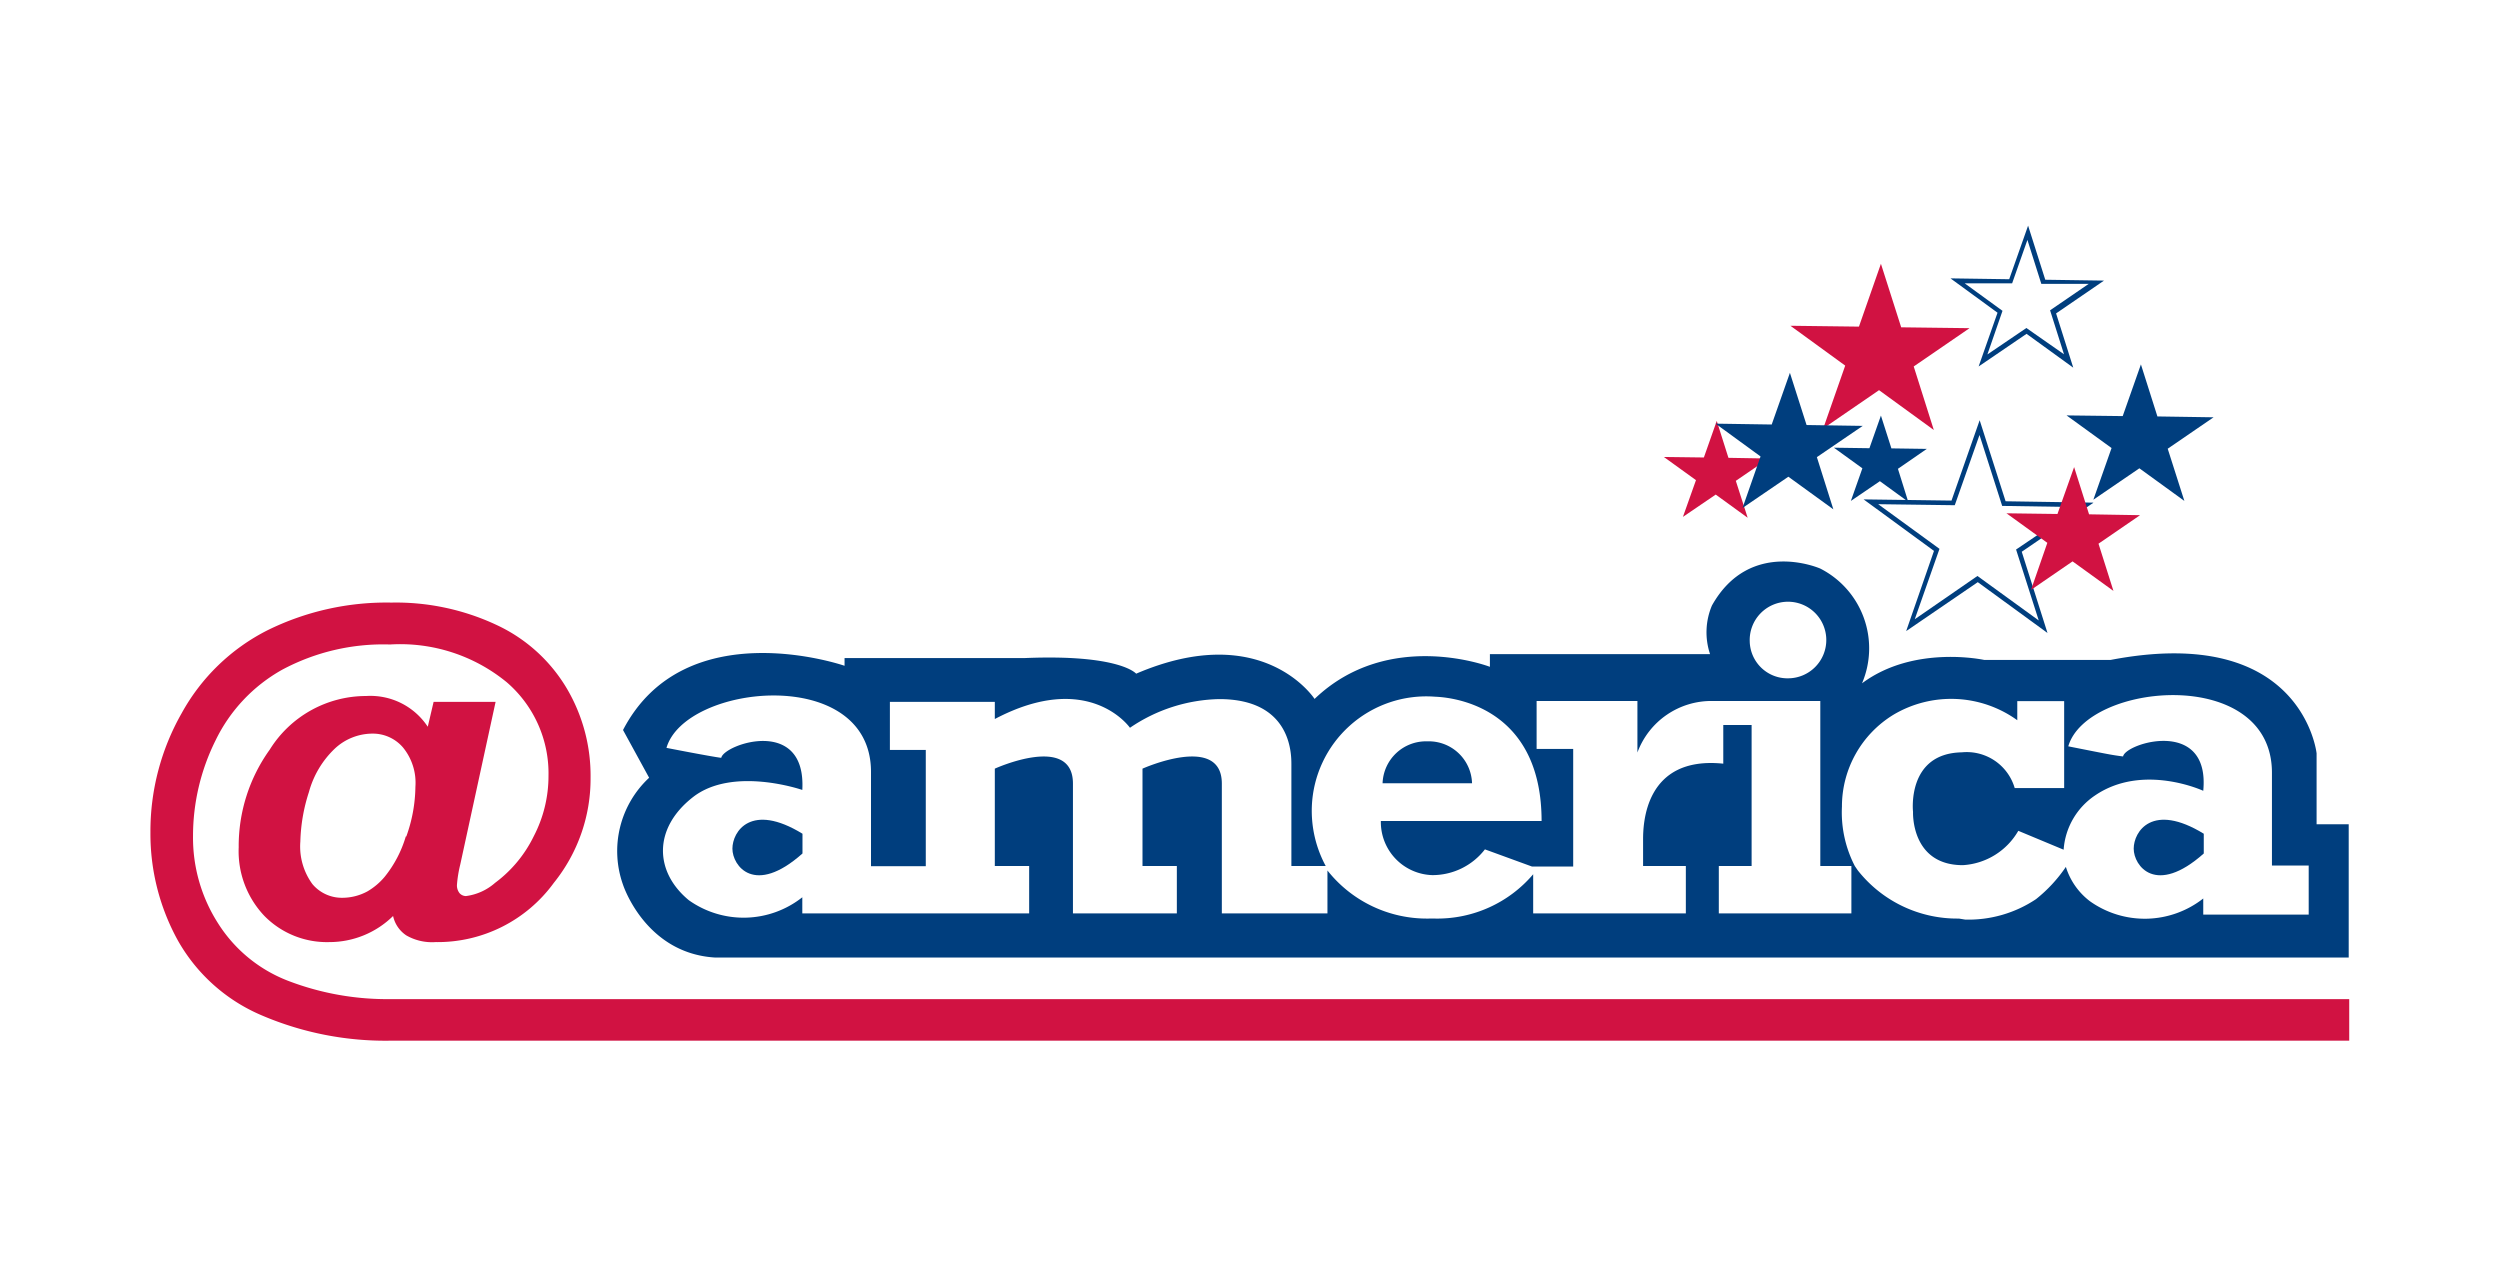
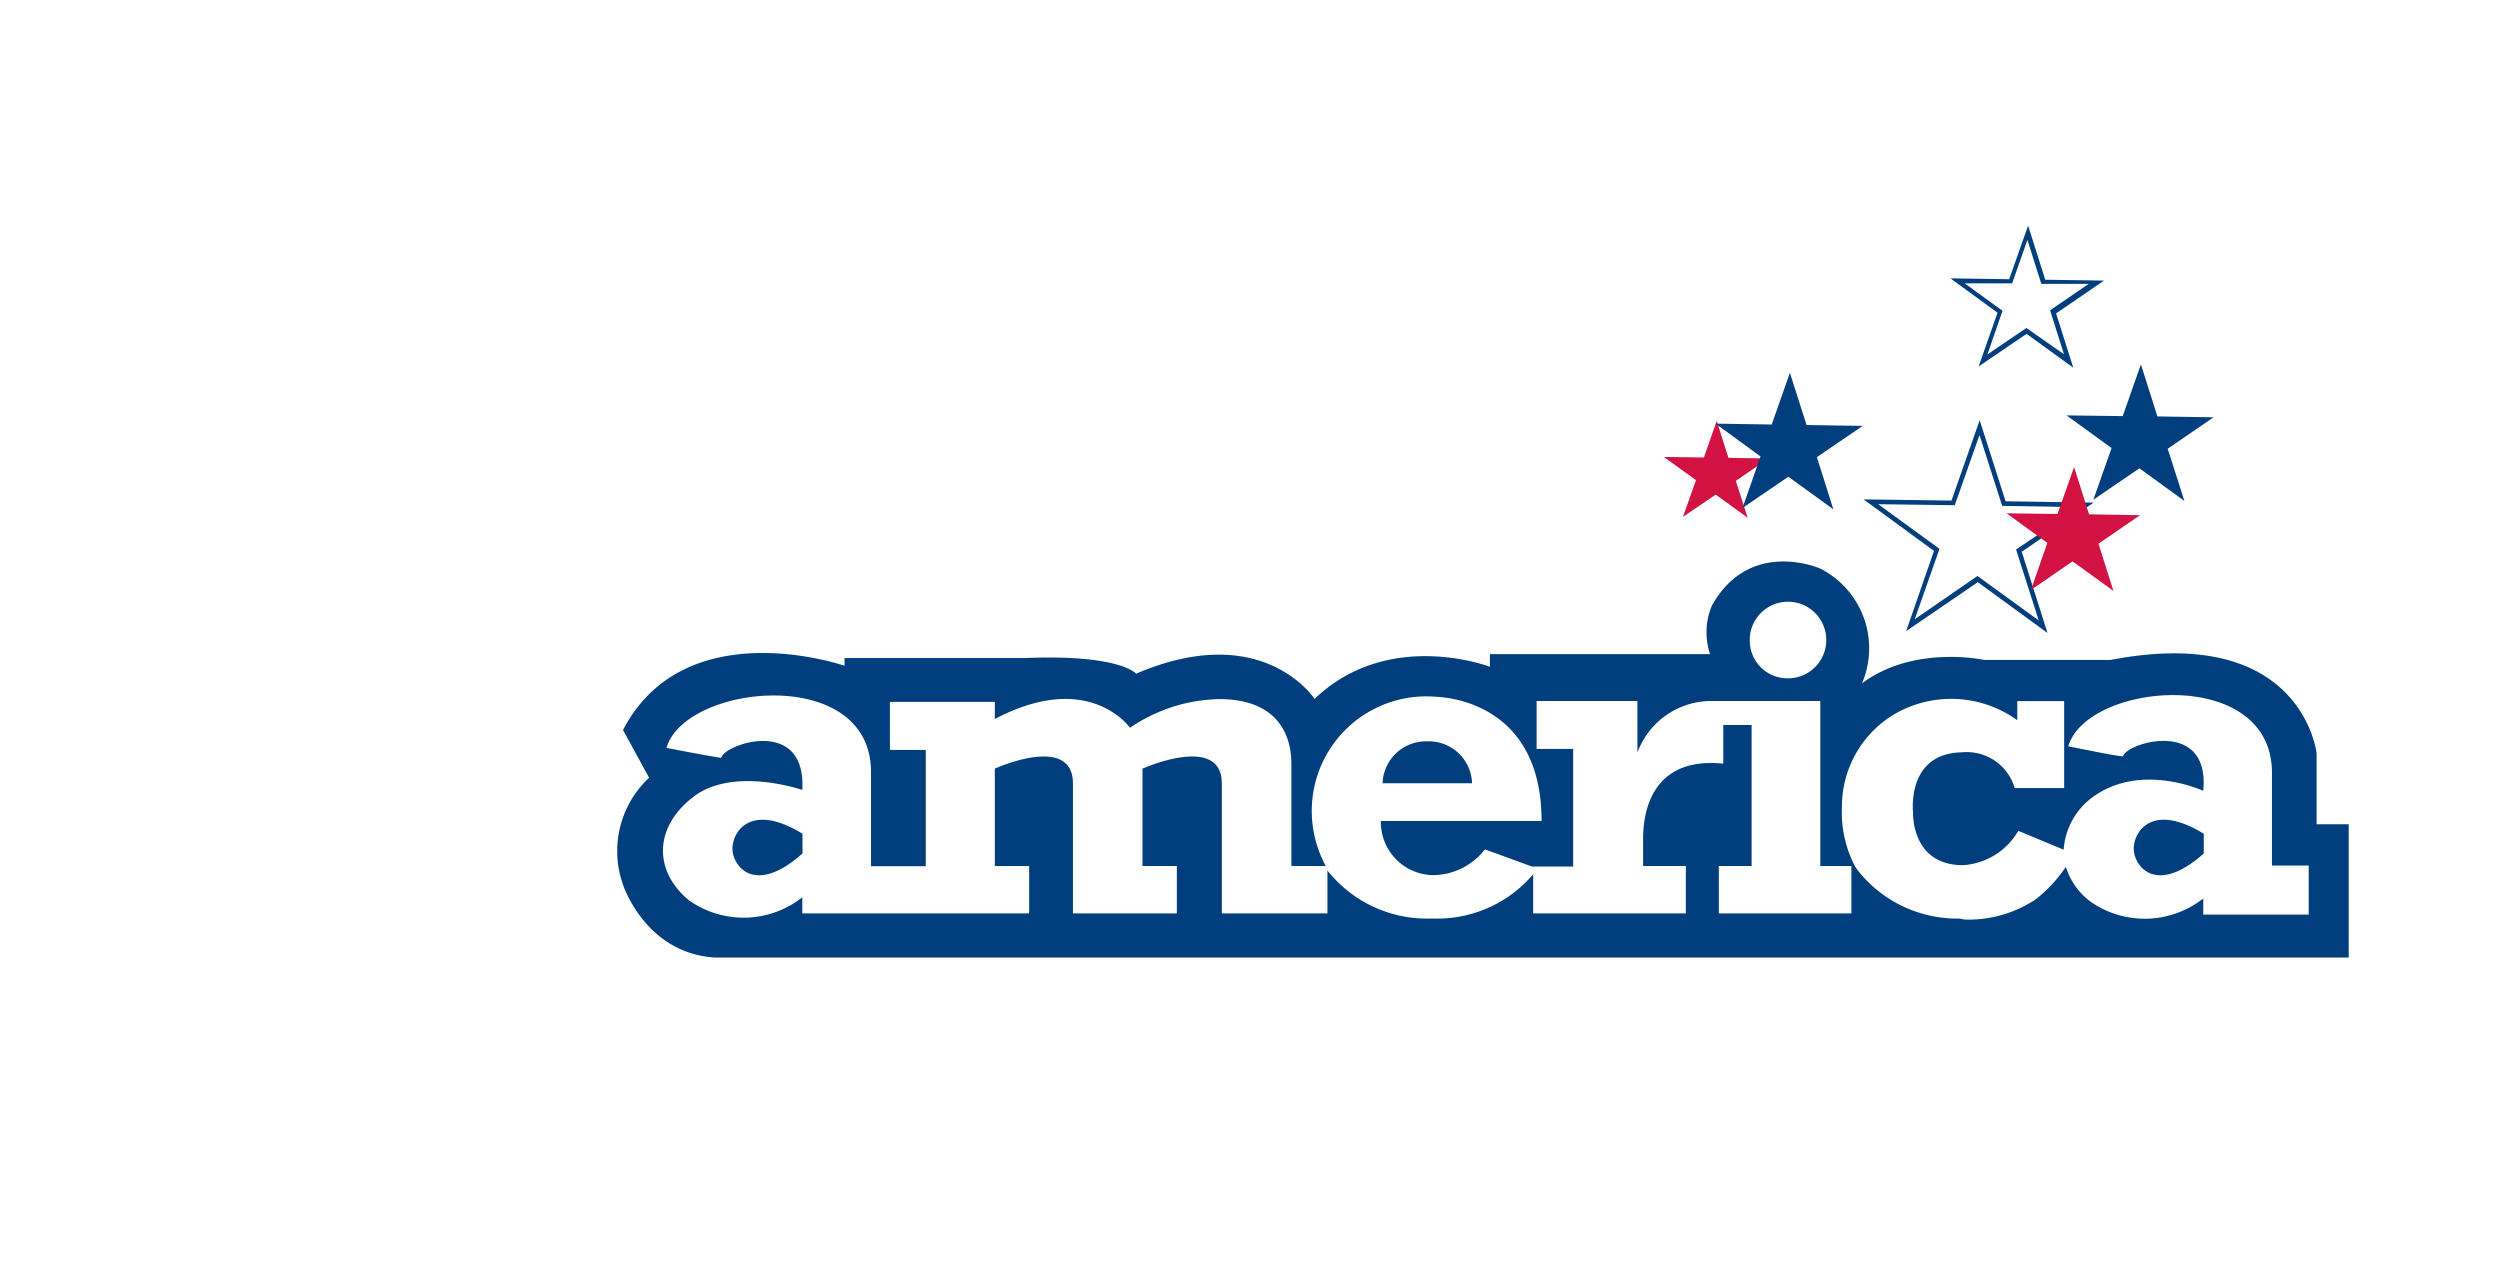
<svg xmlns="http://www.w3.org/2000/svg" id="Layer_1" data-name="Layer 1" viewBox="0 0 145.58 73.75">
  <defs>
    <style>.cls-1{fill:#d11242;}.cls-2{fill:#003e7e;}</style>
  </defs>
  <title>@america</title>
-   <path class="cls-1" d="M22.79,58.18a16.11,16.11,0,0,1-6-1.06,8.37,8.37,0,0,1-4.09-3.35,9.25,9.25,0,0,1-1.46-5.1,12.5,12.5,0,0,1,1.31-5.55A9.41,9.41,0,0,1,16.43,39a12.47,12.47,0,0,1,6.28-1.47,9.78,9.78,0,0,1,6.8,2.2,7,7,0,0,1,2.43,5.45,7.59,7.59,0,0,1-.86,3.52,7.43,7.43,0,0,1-2.25,2.71,3.18,3.18,0,0,1-1.7.77.51.51,0,0,1-.37-.17.72.72,0,0,1-.15-.49,7.11,7.11,0,0,1,.19-1.17l2.06-9.48H25.25l-.34,1.45a4,4,0,0,0-3.59-1.79,6.61,6.61,0,0,0-5.61,3.12,9.63,9.63,0,0,0-1.81,5.69,5.47,5.47,0,0,0,1.5,4,5.1,5.1,0,0,0,3.77,1.52,5.29,5.29,0,0,0,3.72-1.52,1.82,1.82,0,0,0,.77,1.13,3,3,0,0,0,1.7.39,8.37,8.37,0,0,0,6.89-3.45,9.65,9.65,0,0,0,2.14-6.12A10,10,0,0,0,33,40.08a9.31,9.31,0,0,0-4.09-3.69,13.79,13.79,0,0,0-6.12-1.3,15.65,15.65,0,0,0-7.21,1.61,11.76,11.76,0,0,0-5,4.83,13.9,13.9,0,0,0-1.82,6.95,12.84,12.84,0,0,0,1.6,6.29,10.15,10.15,0,0,0,4.89,4.36A18.3,18.3,0,0,0,22.8,60.6h114V58.18Zm.84-9.47a6.8,6.8,0,0,1-1.24,2.36,3.81,3.81,0,0,1-1,.84,3.07,3.07,0,0,1-1.46.37,2.24,2.24,0,0,1-1.74-.8,3.71,3.71,0,0,1-.7-2.48,10.08,10.08,0,0,1,.5-2.88,5.48,5.48,0,0,1,1.5-2.52,3.22,3.22,0,0,1,2.18-.88,2.31,2.31,0,0,1,1.8.81,3.25,3.25,0,0,1,.72,2.29,8.79,8.79,0,0,1-.53,2.89" />
  <path class="cls-2" d="M119.23,36.86l-1.5-4.73,4.18-2.86-5.12-.08-1.51-4.72-1.64,4.68-5.12-.07,4.1,3L111,36.75l4.17-2.85Zm-7.73-.8,1.44-4.1-3.57-2.6,4.46.06,1.44-4.09,1.32,4.13,4.46.07L117.4,32l1.32,4.13-3.57-2.59Z" />
  <polygon class="cls-1" points="124.62 30 122.2 31.66 123.07 34.41 120.69 32.69 118.27 34.35 119.22 31.61 116.84 29.89 119.81 29.93 120.78 27.2 121.65 29.95 124.62 30" />
-   <polygon class="cls-1" points="114.69 19.11 111.44 21.34 112.61 25.04 109.42 22.72 106.17 24.95 107.45 21.29 104.26 18.97 108.25 19.02 109.53 15.36 110.71 19.06 114.69 19.11" />
  <polygon class="cls-1" points="102.98 26.7 101.08 28 101.77 30.15 99.91 28.8 98 30.1 98.76 27.96 96.89 26.61 99.22 26.64 99.97 24.51 100.65 26.66 102.98 26.7" />
  <polygon class="cls-2" points="103.17 24.72 104.23 21.71 105.2 24.75 108.47 24.8 105.8 26.62 106.76 29.66 104.14 27.76 101.47 29.58 102.52 26.58 99.9 24.67 103.17 24.72" />
  <polygon class="cls-2" points="123.61 24.23 124.67 21.22 125.63 24.25 128.9 24.3 126.23 26.13 127.2 29.17 124.58 27.27 121.9 29.1 122.96 26.09 120.34 24.19 123.61 24.23" />
-   <polygon class="cls-2" points="108.86 26.1 109.53 24.2 110.14 26.11 112.2 26.14 110.52 27.3 111.12 29.22 109.47 28.02 107.78 29.17 108.45 27.27 106.79 26.07 108.86 26.1" />
  <path class="cls-2" d="M120.73,21.41l-1-3.16,2.79-1.91-3.42-.05-1-3.15L117,16.26l-3.42-.05,2.74,2-1.1,3.13,2.79-1.9Zm-5-.77.88-2.54-2.2-1.6,2.76,0,.89-2.53.81,2.56,2.76,0-2.25,1.54.81,2.56L118,19.1Z" />
  <path class="cls-2" d="M128.33,49.7V48.55c-3-1.84-4.08-.13-4.08.87S125.53,52.19,128.33,49.7Z" />
  <path class="cls-2" d="M83.11,43.17a2.53,2.53,0,0,0-2.6,2.44h5.21A2.52,2.52,0,0,0,83.11,43.17Z" />
  <path class="cls-2" d="M46.73,48.55c-3-1.84-4.08-.13-4.08.87s1.28,2.77,4.08.28Z" />
  <path class="cls-2" d="M136.77,55.76V48H134.9V43.87s-.81-7.59-12-5.44h-7.35s-4.09-.9-7.12,1.36A5.21,5.21,0,0,0,106,33.11s-4.09-1.81-6.31,2.15a4,4,0,0,0-.11,2.83H86.76v.74s-5.89-2.27-10.21,1.87c0,0-3-4.64-10.39-1.47,0,0-.93-1.14-6.48-.91H49.18v.45s-9.28-3.22-12.9,3.74l1.52,2.78a5.83,5.83,0,0,0-1.52,6.23s1.29,4,5.37,4.24ZM101.89,37.34a2.23,2.23,0,1,1,2.23,2.16A2.2,2.2,0,0,1,101.89,37.34ZM83.2,53.49a7.38,7.38,0,0,1-5.9-2.8v2.5H71.15V45.63c0-2.94-4.62-.87-4.62-.87v5.67h2v2.76H62.48V45.63c0-2.94-4.55-.87-4.55-.87v5.67h2v2.76H46.72v-.94a5.51,5.51,0,0,1-6.61.17c-2-1.65-2.09-4.18.24-6S46.72,46,46.72,46c.24-4.32-4.57-2.66-4.72-1.87-.64-.08-3.19-.58-3.19-.58,1.09-3.74,11.91-4.86,11.91,1.4v5.49h3.19V43.67H51.82v-2.8h6.11v1c5.5-2.9,7.87.51,7.87.51A9.54,9.54,0,0,1,71,40.71c4.18,0,4.2,3.16,4.2,3.8v5.92h2A6.77,6.77,0,0,1,76.39,47a6.67,6.67,0,0,1,7.17-6.43c1.75.07,6.21,1.06,6.21,7.24H80.41a3.09,3.09,0,0,0,3,3.15,3.86,3.86,0,0,0,3.06-1.5l2.74,1h2.4V43.61H89.48V40.82h5.87v3a4.59,4.59,0,0,1,4.37-3H106v9.61h1.81l0,2.76h-7.72V50.43H102V42.22h-1.65v2.25C95.76,44,95.68,48,95.68,48.9c0,.75,0,1.53,0,1.53h2.49v2.76H89.28V50.91a7.32,7.32,0,0,1-5.69,2.58Zm30.87,0a7.37,7.37,0,0,1-5.89-2.81l-.17-.25a6.8,6.8,0,0,1-.75-3.46,6.26,6.26,0,0,1,3-5.35,6.58,6.58,0,0,1,7.21.32V40.83h2.73v5.06h-2.88a2.91,2.91,0,0,0-3.08-2.08c-3.23.06-2.84,3.47-2.84,3.47s-.14,3.1,2.9,3.1a4,4,0,0,0,3.23-2l2.64,1.1A4.15,4.15,0,0,1,122,46.32c2.79-1.9,6.3-.27,6.3-.27.41-4.28-4.52-2.79-4.67-2-.68-.09-.67-.09-3.19-.59,1.09-3.74,11.86-4.72,11.86,1.54v5.4h2.14v2.86h-6.14v-.94a5.51,5.51,0,0,1-6.6.16,4,4,0,0,1-1.4-2,8.4,8.4,0,0,1-1.74,1.88,7.09,7.09,0,0,1-4.12,1.19Z" />
</svg>